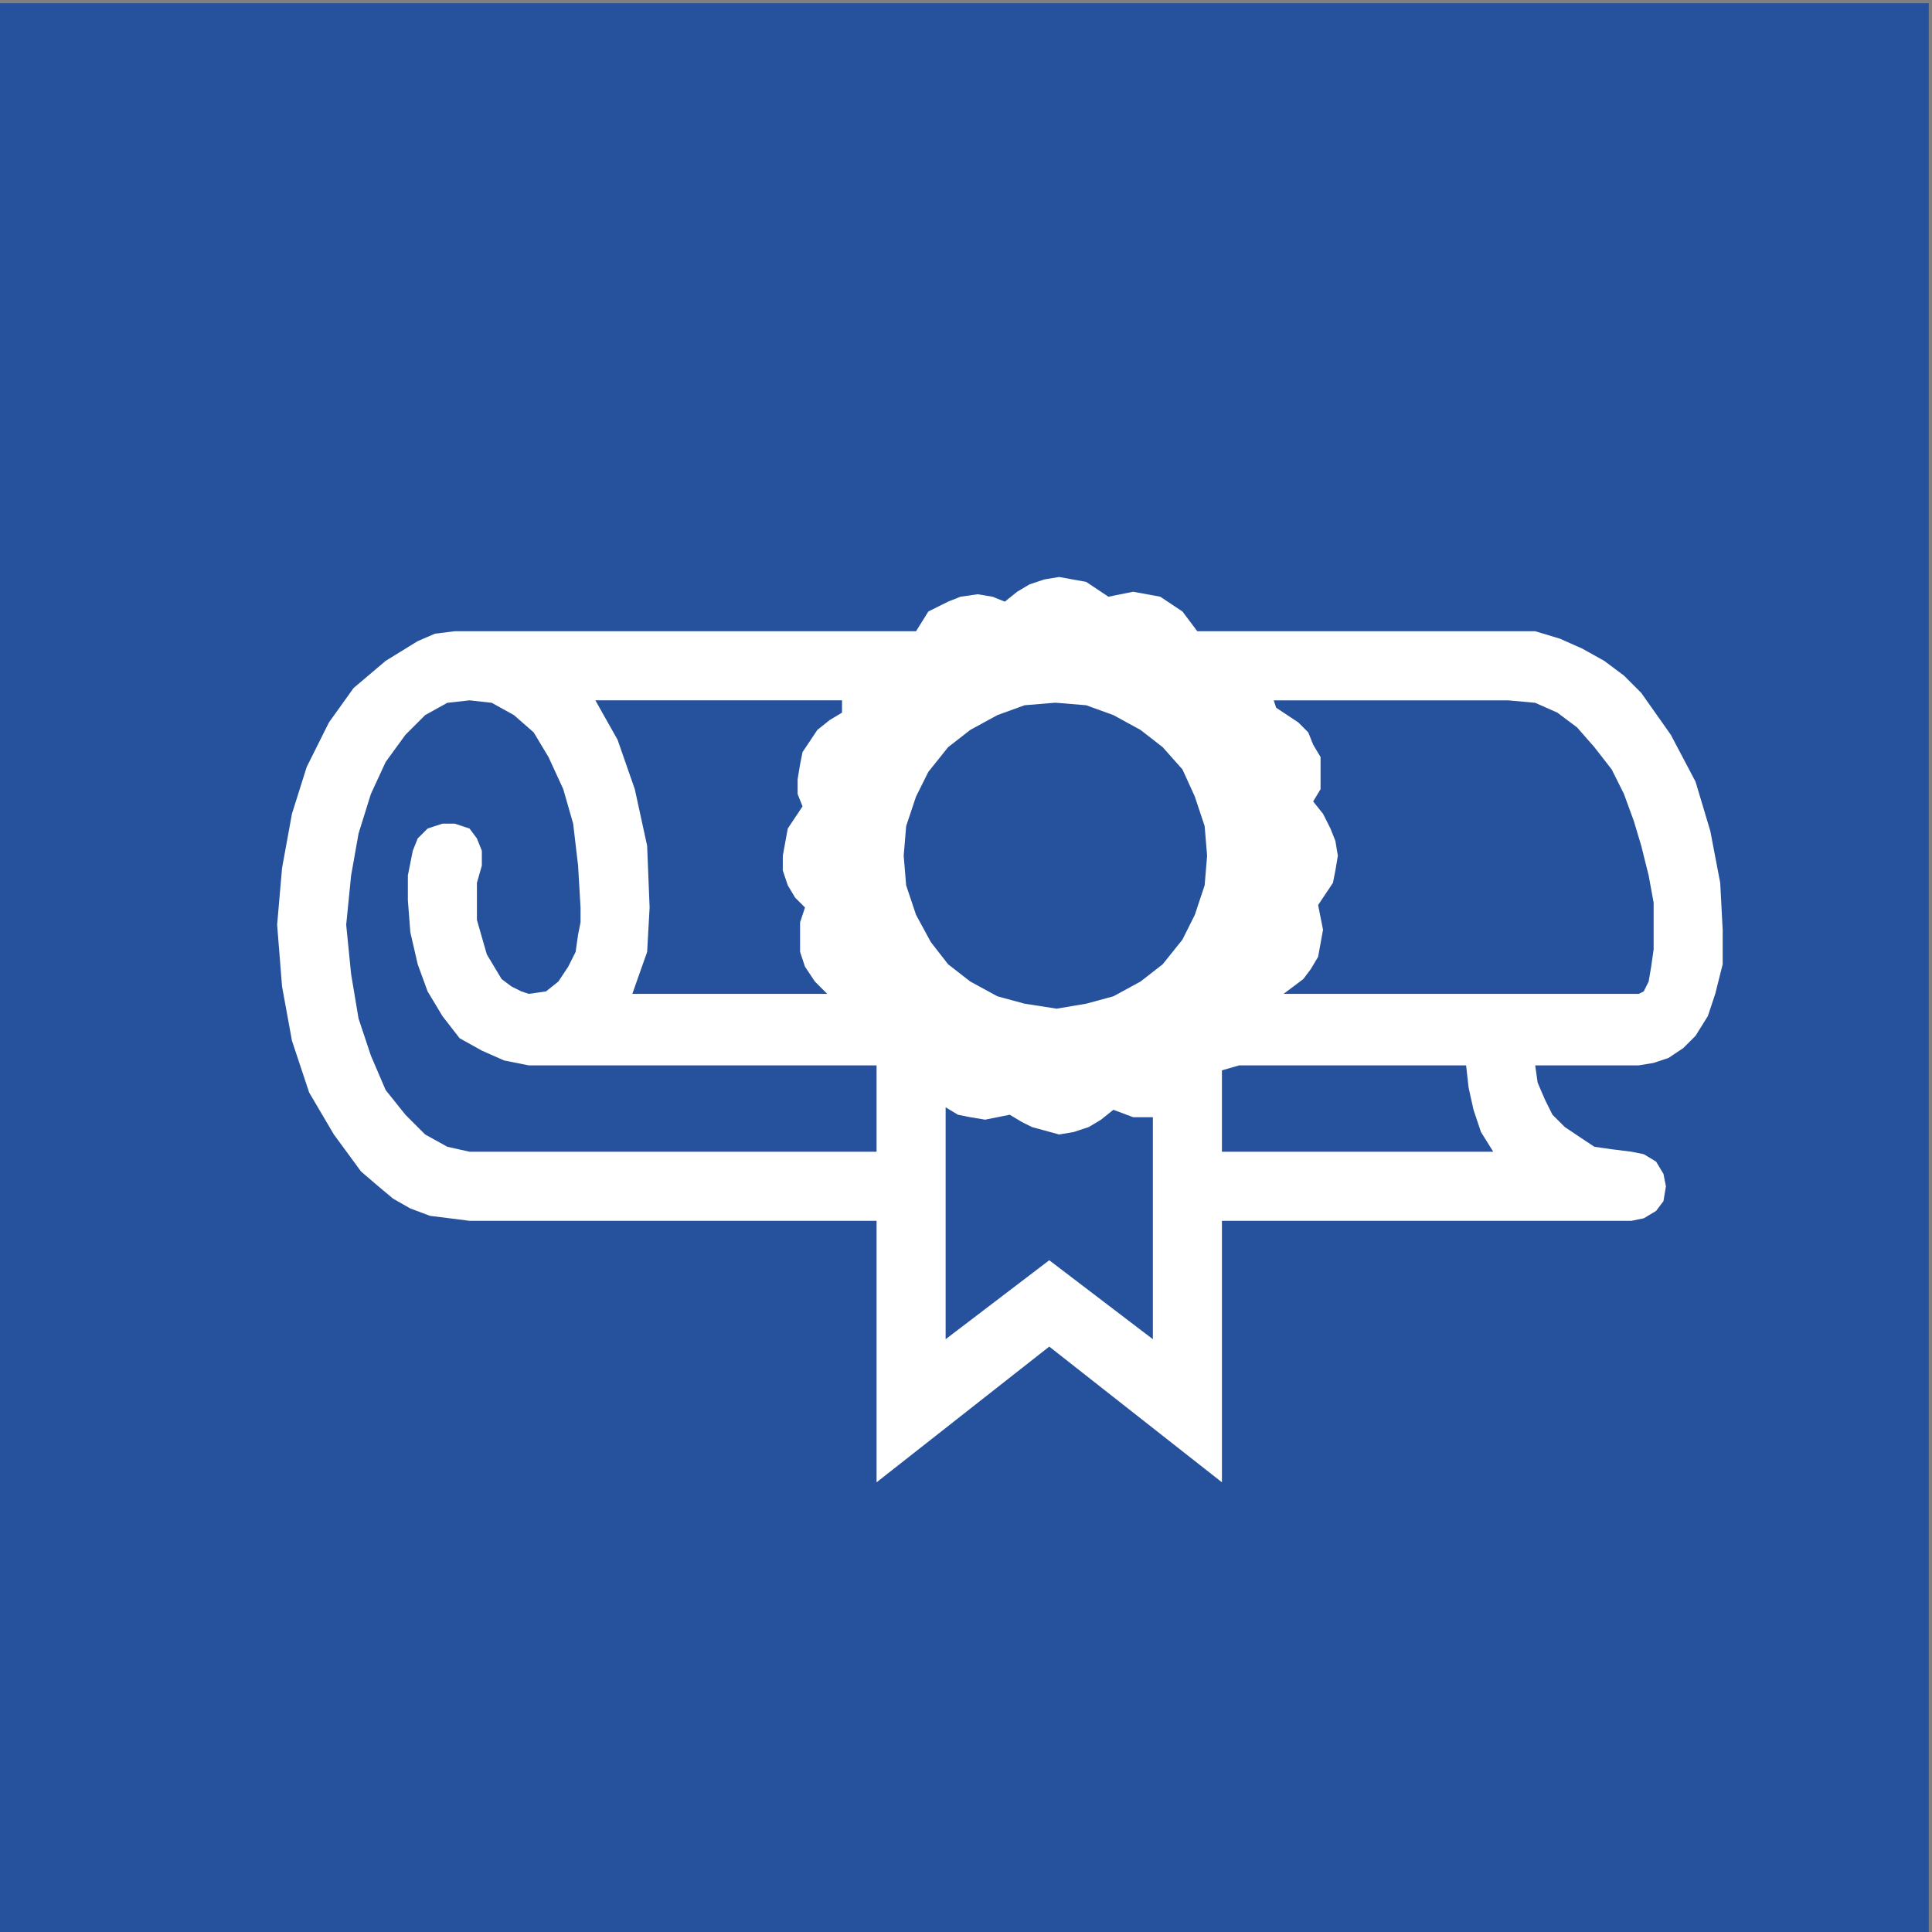
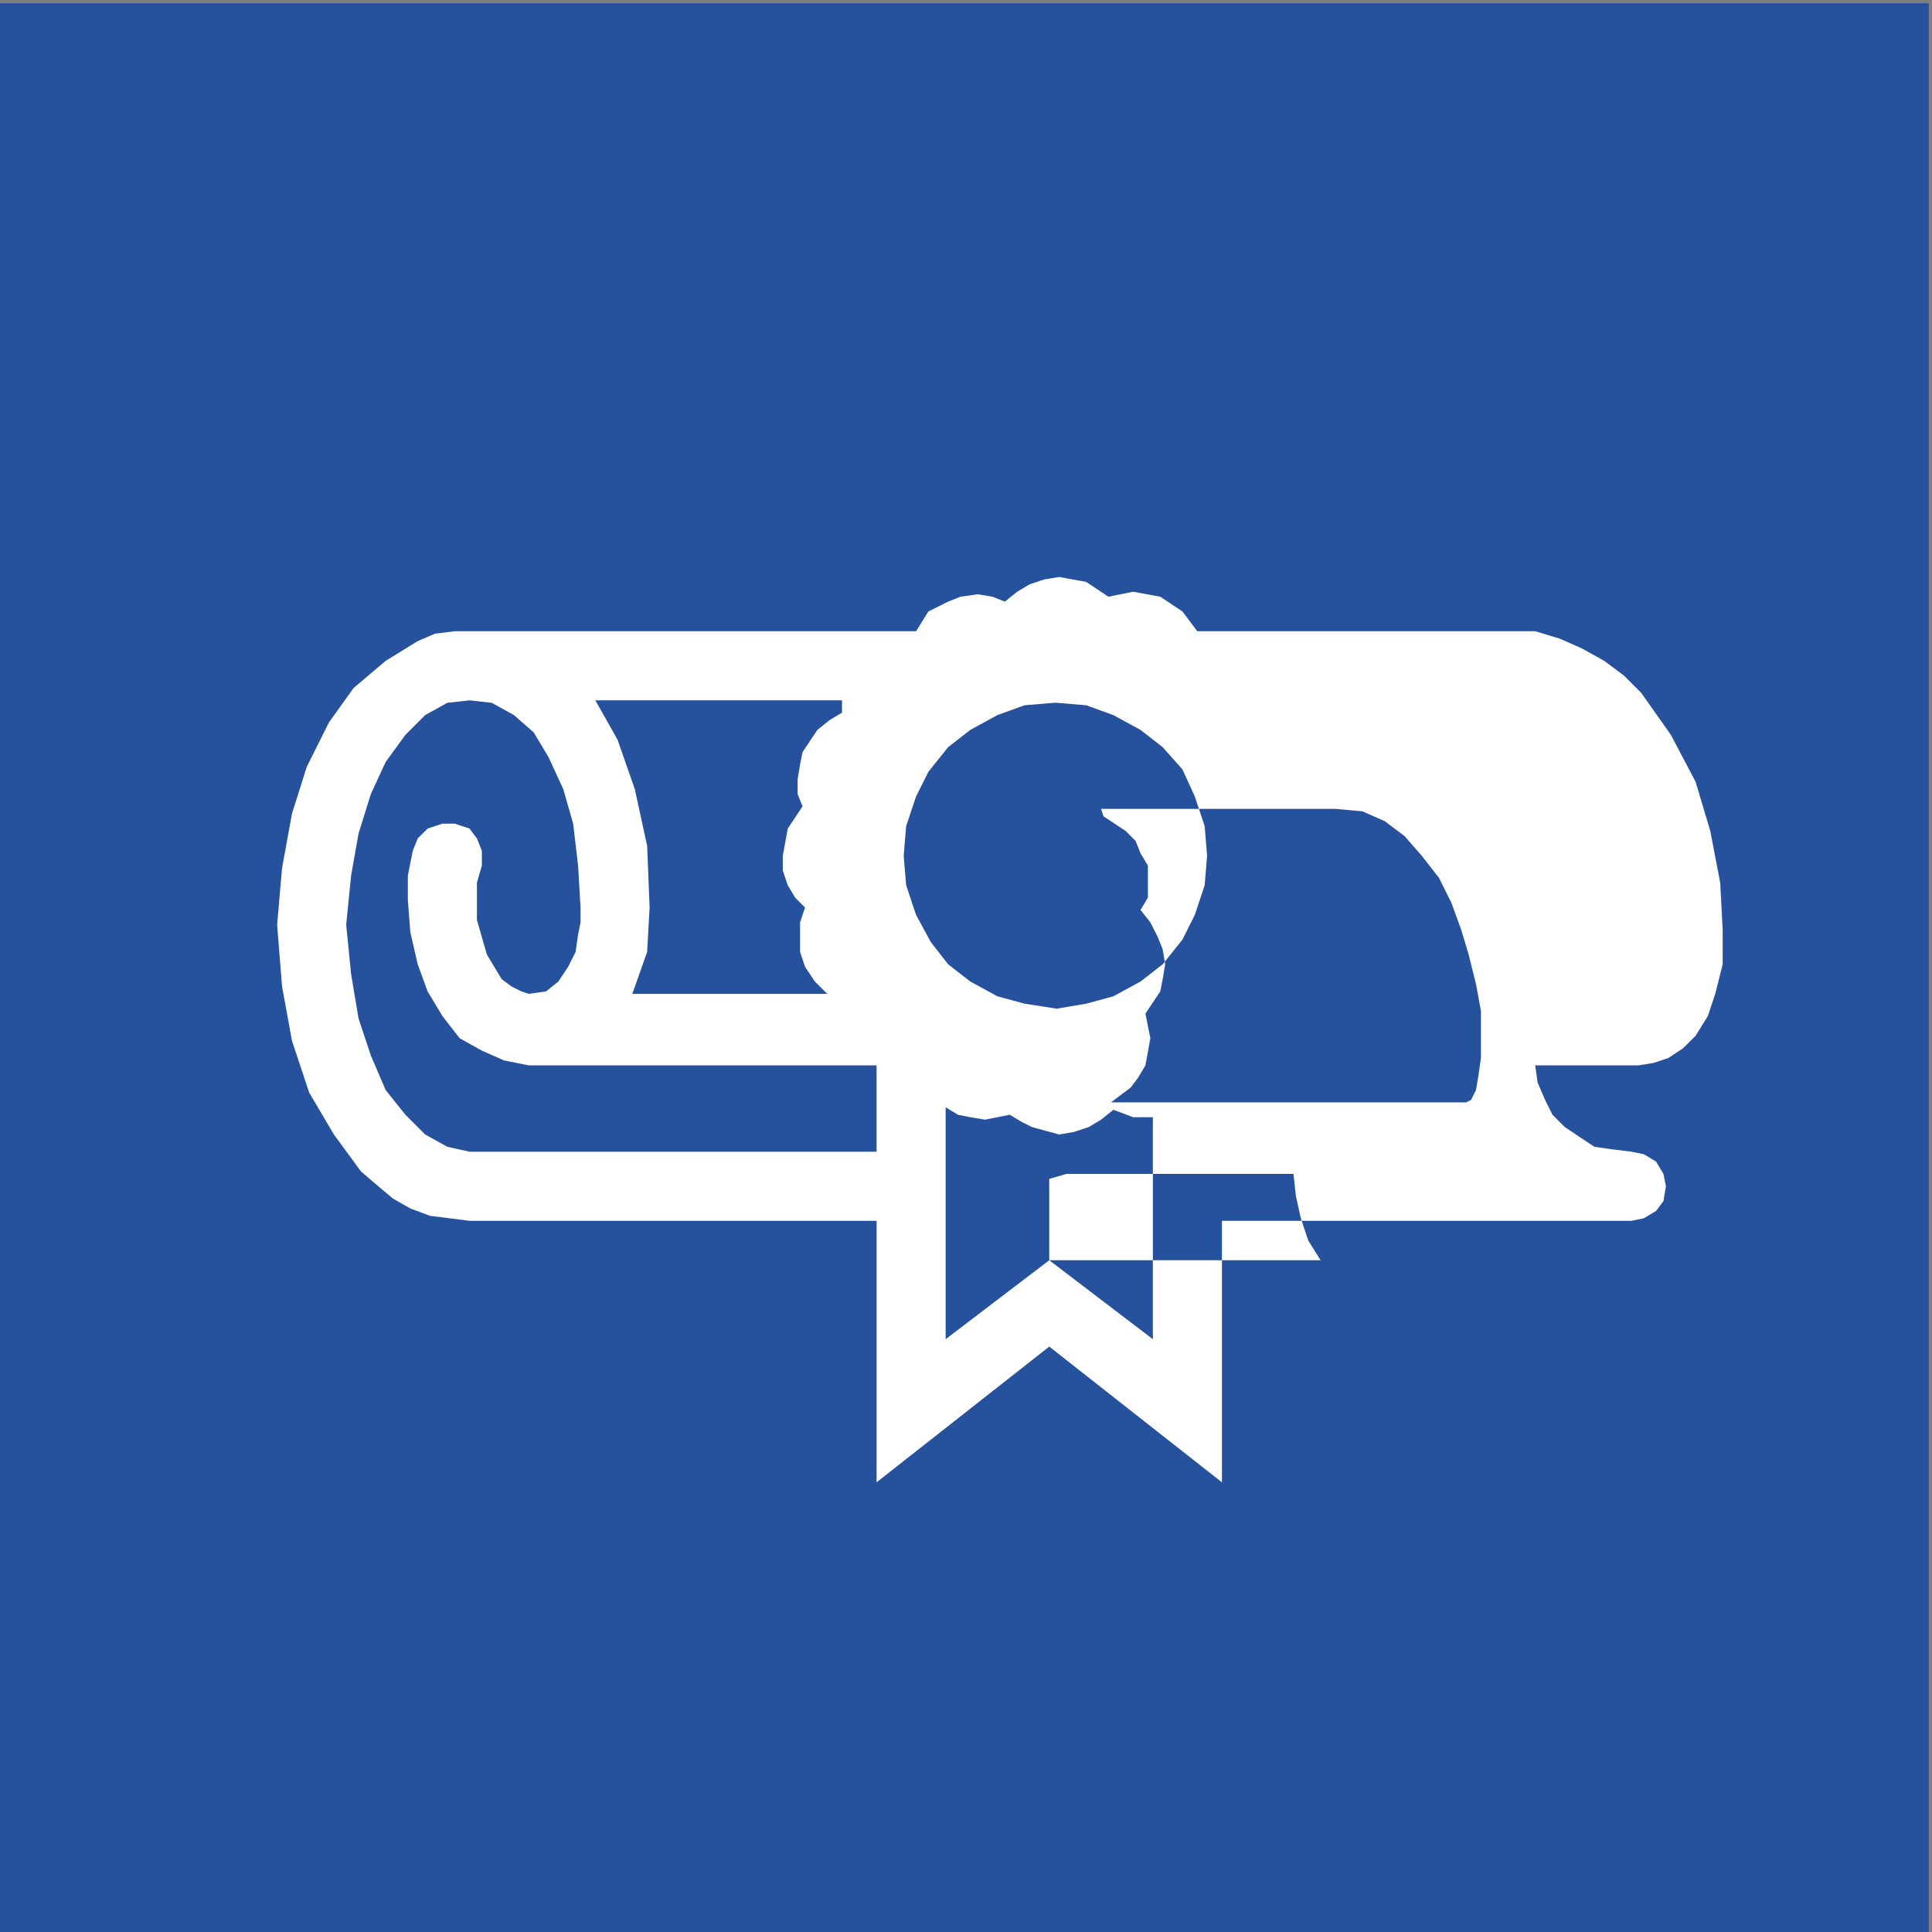
<svg xmlns="http://www.w3.org/2000/svg" xml:space="preserve" width="369px" height="369px" style="shape-rendering:geometricPrecision; text-rendering:geometricPrecision; image-rendering:optimizeQuality; fill-rule:evenodd; clip-rule:evenodd" viewBox="0 0 369 369">
  <rect x="0" y="0" width="369" height="369" fill="#808080" stroke="none" />
  <defs>
    <style type="text/css">  .fil2 {fill:#CDD6EE} .fil1 {fill:#31BEEF} .fil4 {fill:#26529D} .fil0 {fill:#30385E} .fil6 {fill:#30385E} .fil3 {fill:#3A3185} .fil5 {fill:#30385E;fill-rule:nonzero} .fil7 {fill:white;fill-rule:nonzero}  </style>
  </defs>
  <g id="Слой_x0020_1">
-     <rect class="fil0" x="969.01" y="-567.75" width="369" height="369" />
    <rect class="fil1" x="1338.01" y="-567.75" width="369" height="369" />
    <rect class="fil2" x="2076" y="-567.75" width="369" height="369" />
    <rect class="fil3" x="1707.01" y="-567.75" width="369" height="369" />
    <rect class="fil4" x="-0.62" y="0.62" width="369" height="369" />
    <g id="_2708746580304">
-       <polygon class="fil5" points="2373.48,-469 2373.48,-323.37 2147.52,-323.37 2147.52,-469 2129.48,-469 2129.48,-302.32 2233.87,-302.32 2234.3,-298.89 2236.44,-296.31 2239.02,-294.16 2242.46,-293.73 2278.54,-293.73 2281.98,-294.16 2284.99,-296.31 2286.71,-298.89 2287.14,-302.32 2391.53,-302.32 2391.53,-469 2373.48,-469 " />
      <path class="fil5" d="M2361.46 -487.05l-201.91 0 0 152.08 201.91 0 0 -152.08zm-184.3 18.05l77.33 0 0 115.99 -77.33 0 0 -115.99zm166.68 115.99l-77.32 0 0 -115.99 77.32 0 0 115.99z" />
      <polygon class="fil6" points="2284.13,-439.36 2284.13,-430.34 2325.8,-430.34 2325.8,-439.36 " />
-       <polygon class="fil6" points="2284.13,-421.32 2284.13,-412.73 2325.8,-412.73 2325.8,-421.32 " />
-       <polygon class="fil6" points="2284.13,-403.7 2284.13,-394.68 2313.34,-394.68 2313.34,-403.7 " />
    </g>
-     <path class="fil7" d="M329.02 177.57l-0.47 -8.95 -1.89 -9.89 -2.82 -9.43 -4.72 -8.95 -5.65 -8.01 -3.3 -3.3 -3.77 -2.82 -4.24 -2.36 -4.24 -1.88 -4.71 -1.42 -5.18 0 -59.36 0 -2.83 -3.77 -4.24 -2.82 -5.18 -0.95 -4.72 0.95 -4.24 -2.83 -5.18 -0.94 -2.82 0.47 -2.83 0.94 -2.36 1.41 -2.35 1.89 -2.36 -0.94 -2.83 -0.47 -3.29 0.47 -2.36 0.94 -3.77 1.88 -2.35 3.77 -0.48 0 -0.94 0 -2.35 0 -4.71 0 -5.19 0 -6.59 0 -7.54 0 -8.01 0 -8.48 0 -8.01 0 -8.01 0 -7.54 0 -6.6 0 -5.65 0 -4.24 0 -2.83 0 -0.94 0 0 0 -3.77 0.47 -3.3 1.42 -6.12 3.77 -6.12 5.18 -4.72 6.59 -4.24 8.49 -2.82 8.95 -1.89 10.36 -0.94 10.84 0.94 11.78 1.89 10.36 3.29 9.9 4.72 8.01 5.18 7.06 3.3 2.83 2.82 2.36 3.3 1.88 3.77 1.41 3.77 0.47 3.77 0.48 77.74 0 0 49.94 32.98 -25.92 32.98 25.92 0 -49.94 78.21 0 2.35 -0.48 2.36 -1.41 1.41 -1.88 0.47 -2.83 -0.47 -2.36 -1.41 -2.35 -2.36 -1.42 -2.35 -0.47 -3.77 -0.47 -3.3 -0.47 -2.83 -1.88 -2.82 -1.89 -2.36 -2.35 -1.41 -2.83 -1.42 -3.3 -0.47 -3.3 19.79 0 2.83 -0.47 2.82 -0.94 2.83 -1.88 2.36 -2.36 2.35 -3.77 1.41 -4.24 1.42 -5.65 0 -6.6 0 0zm-127.21 -43.34l5.65 0.47 5.19 1.88 5.18 2.83 4.24 3.3 3.77 4.24 2.36 5.18 1.88 5.65 0.47 5.66 -0.47 5.65 -1.88 5.65 -2.36 4.72 -3.77 4.71 -4.24 3.3 -5.18 2.82 -5.19 1.41 -5.65 0.95 -6.12 -0.95 -5.19 -1.41 -5.18 -2.82 -4.24 -3.3 -3.3 -4.24 -2.82 -5.19 -1.89 -5.65 -0.47 -5.65 0.47 -5.66 1.89 -5.65 2.35 -4.71 3.77 -4.71 4.24 -3.3 5.18 -2.83 5.19 -1.88 5.65 -0.47 0.47 0 0 0zm-40.99 -0.47l0 2.35 -2.35 1.41 -2.36 1.89 -2.83 4.24 -0.47 2.35 -0.47 2.83 0 2.83 0.94 2.35 -2.82 4.24 -0.95 5.19 0 2.82 0.95 2.83 1.41 2.36 1.88 1.88 -0.94 2.83 0 2.82 0 2.83 0.94 2.83 1.89 2.83 2.35 2.35 -37.22 0 2.83 -8.01 0.47 -8.48 -0.47 -11.78 -2.36 -10.83 -3.29 -9.43 -4.24 -7.53 47.11 0zm-71.14 86.21l-4.24 -0.94 -4.24 -2.35 -3.77 -3.77 -3.77 -4.71 -2.83 -6.6 -2.35 -7.07 -1.42 -8.48 -0.94 -9.42 0.94 -9.42 1.42 -8.01 2.35 -7.54 2.83 -6.13 3.77 -5.18 3.77 -3.77 4.24 -2.35 4.24 -0.47 4.24 0.47 4.24 2.35 3.77 3.3 2.83 4.71 2.82 6.13 1.89 6.59 0.94 8.01 0.47 8.01 0 0.47 0 2.36 -0.47 2.35 -0.47 3.3 -1.42 2.83 -1.88 2.83 -2.35 1.88 -3.3 0.47 -1.42 -0.47 -1.88 -0.94 -1.89 -1.42 -1.41 -2.35 -1.41 -2.36 -0.95 -3.3 -0.94 -3.29 0 -3.77 0 -3.3 0.94 -3.3 0 -2.83 -0.94 -2.35 -1.41 -1.89 -2.83 -0.94 -2.35 0 -2.83 0.94 -1.89 1.89 -0.94 2.35 -0.94 4.72 0 4.71 0.47 6.12 1.41 6.13 1.89 5.18 2.83 4.71 3.29 4.24 4.24 2.36 4.25 1.88 4.71 0.94 66.43 0 0 16.49 -77.74 0zm110.72 20.73l-19.79 15.08 0 -44.29 2.35 1.42 2.36 0.47 2.83 0.47 2.35 -0.47 2.36 -0.47 2.35 1.41 1.89 0.94 5.18 1.42 2.83 -0.48 2.83 -0.94 2.35 -1.41 2.36 -1.89 3.77 1.42 3.77 0 0 42.4 -19.79 -15.08zm32.98 -20.73l0 -15.54 3.3 -0.95 43.34 0 0.47 4.24 0.94 4.24 1.42 4.24 2.35 3.77 -51.82 0zm11.78 -30.15l3.77 -2.83 1.41 -1.88 1.41 -2.36 0.94 -5.18 -0.94 -4.71 2.83 -4.24 0.47 -2.36 0.47 -2.82 -0.47 -2.83 -0.94 -2.36 -1.42 -2.82 -1.88 -2.36 1.41 -2.35 0 -2.83 0 -3.3 -1.41 -2.35 -0.94 -2.36 -1.89 -1.89 -4.24 -2.82 -0.47 -1.41 44.76 0 5.18 0.47 4.24 1.88 3.77 2.83 3.3 3.77 3.3 4.24 2.35 4.71 1.89 5.18 1.41 4.71 1.41 5.66 0.95 5.18 0 5.18 0 3.77 -0.47 3.3 -0.48 2.83 -0.94 1.88 -0.94 0.47 -67.84 0z" />
+     <path class="fil7" d="M329.02 177.57l-0.47 -8.95 -1.89 -9.89 -2.82 -9.43 -4.72 -8.95 -5.65 -8.01 -3.3 -3.3 -3.77 -2.82 -4.24 -2.36 -4.24 -1.88 -4.71 -1.42 -5.18 0 -59.36 0 -2.83 -3.77 -4.24 -2.82 -5.18 -0.95 -4.72 0.95 -4.24 -2.83 -5.18 -0.94 -2.82 0.47 -2.83 0.94 -2.36 1.41 -2.35 1.89 -2.36 -0.94 -2.83 -0.47 -3.29 0.47 -2.36 0.94 -3.77 1.88 -2.35 3.77 -0.48 0 -0.94 0 -2.35 0 -4.71 0 -5.19 0 -6.59 0 -7.54 0 -8.01 0 -8.48 0 -8.01 0 -8.01 0 -7.54 0 -6.6 0 -5.65 0 -4.24 0 -2.83 0 -0.94 0 0 0 -3.77 0.47 -3.3 1.42 -6.12 3.77 -6.12 5.18 -4.72 6.59 -4.24 8.49 -2.82 8.95 -1.89 10.36 -0.94 10.84 0.94 11.78 1.89 10.36 3.29 9.9 4.72 8.01 5.18 7.06 3.3 2.83 2.82 2.36 3.3 1.88 3.77 1.41 3.77 0.47 3.77 0.48 77.74 0 0 49.94 32.98 -25.92 32.98 25.92 0 -49.94 78.21 0 2.35 -0.48 2.36 -1.41 1.41 -1.88 0.47 -2.83 -0.47 -2.36 -1.41 -2.35 -2.36 -1.42 -2.35 -0.47 -3.77 -0.47 -3.3 -0.47 -2.83 -1.88 -2.82 -1.89 -2.36 -2.35 -1.41 -2.83 -1.42 -3.3 -0.47 -3.3 19.79 0 2.83 -0.47 2.82 -0.94 2.83 -1.88 2.36 -2.36 2.35 -3.77 1.41 -4.24 1.42 -5.65 0 -6.6 0 0zm-127.21 -43.34l5.65 0.47 5.19 1.88 5.18 2.83 4.24 3.3 3.77 4.24 2.36 5.18 1.88 5.65 0.47 5.66 -0.47 5.65 -1.88 5.65 -2.36 4.72 -3.77 4.71 -4.24 3.3 -5.18 2.82 -5.19 1.41 -5.65 0.95 -6.12 -0.95 -5.19 -1.41 -5.18 -2.82 -4.24 -3.3 -3.3 -4.24 -2.82 -5.19 -1.89 -5.65 -0.47 -5.65 0.47 -5.66 1.89 -5.65 2.35 -4.71 3.77 -4.71 4.24 -3.3 5.18 -2.83 5.19 -1.88 5.65 -0.47 0.47 0 0 0zm-40.99 -0.47l0 2.35 -2.35 1.41 -2.36 1.89 -2.83 4.24 -0.47 2.35 -0.47 2.83 0 2.83 0.94 2.35 -2.82 4.24 -0.95 5.19 0 2.82 0.95 2.83 1.41 2.36 1.88 1.88 -0.94 2.83 0 2.82 0 2.83 0.94 2.83 1.89 2.83 2.35 2.35 -37.22 0 2.83 -8.01 0.47 -8.48 -0.47 -11.78 -2.36 -10.83 -3.29 -9.43 -4.24 -7.53 47.11 0zm-71.14 86.21l-4.24 -0.94 -4.24 -2.35 -3.77 -3.77 -3.77 -4.71 -2.83 -6.6 -2.35 -7.07 -1.42 -8.48 -0.94 -9.42 0.94 -9.42 1.42 -8.01 2.35 -7.54 2.83 -6.13 3.77 -5.18 3.77 -3.77 4.24 -2.35 4.24 -0.47 4.24 0.47 4.24 2.35 3.77 3.3 2.83 4.71 2.82 6.13 1.89 6.59 0.94 8.01 0.47 8.01 0 0.47 0 2.36 -0.47 2.35 -0.47 3.3 -1.42 2.83 -1.88 2.83 -2.35 1.88 -3.3 0.47 -1.42 -0.47 -1.88 -0.94 -1.89 -1.42 -1.41 -2.35 -1.41 -2.36 -0.95 -3.3 -0.94 -3.29 0 -3.77 0 -3.3 0.94 -3.3 0 -2.83 -0.94 -2.35 -1.41 -1.89 -2.83 -0.94 -2.35 0 -2.83 0.94 -1.89 1.89 -0.94 2.35 -0.94 4.72 0 4.71 0.47 6.12 1.41 6.13 1.89 5.18 2.83 4.71 3.29 4.24 4.24 2.36 4.25 1.88 4.71 0.94 66.43 0 0 16.49 -77.74 0zm110.72 20.73l-19.79 15.08 0 -44.29 2.35 1.42 2.36 0.47 2.83 0.47 2.35 -0.47 2.36 -0.47 2.35 1.41 1.89 0.94 5.18 1.42 2.83 -0.48 2.83 -0.94 2.35 -1.41 2.36 -1.89 3.77 1.42 3.77 0 0 42.4 -19.79 -15.08zl0 -15.54 3.3 -0.95 43.34 0 0.47 4.24 0.94 4.24 1.42 4.24 2.35 3.77 -51.82 0zm11.78 -30.15l3.77 -2.83 1.41 -1.88 1.41 -2.36 0.94 -5.18 -0.94 -4.71 2.83 -4.24 0.47 -2.36 0.47 -2.82 -0.47 -2.83 -0.94 -2.36 -1.42 -2.82 -1.88 -2.36 1.41 -2.35 0 -2.83 0 -3.3 -1.41 -2.35 -0.94 -2.36 -1.89 -1.89 -4.24 -2.82 -0.47 -1.41 44.76 0 5.18 0.47 4.24 1.88 3.77 2.83 3.3 3.77 3.3 4.24 2.35 4.71 1.89 5.18 1.41 4.71 1.41 5.66 0.95 5.18 0 5.18 0 3.77 -0.47 3.3 -0.48 2.83 -0.94 1.88 -0.94 0.47 -67.84 0z" />
    <g id="_2708746580976">
      <polygon class="fil7" points="1084.14,-340.26 1139.51,-317.37 1134.72,-305.12 1079.34,-328.01 " />
      <polygon class="fil7" points="1184.24,-394.58 1184.24,-391.92 1183.18,-389.25 1180.52,-384.99 1176.26,-382.33 1173.6,-381.27 1170.93,-381.27 1168.27,-381.27 1165.61,-382.33 1161.88,-384.99 1158.68,-389.25 1158.15,-391.92 1157.62,-394.58 1158.15,-397.24 1158.68,-399.9 1161.88,-403.63 1165.61,-406.82 1168.27,-407.89 1170.93,-407.89 1173.6,-407.89 1176.26,-406.82 1180.52,-403.63 1183.18,-399.9 1184.24,-397.24 " />
      <polygon class="fil7" points="1184.24,-394.58 1184.24,-391.92 1183.18,-389.25 1180.52,-384.99 1176.26,-382.33 1173.6,-381.27 1170.93,-381.27 1168.27,-381.27 1165.61,-382.33 1161.88,-384.99 1158.68,-389.25 1158.15,-391.92 1157.62,-394.58 1158.15,-397.24 1158.68,-399.9 1161.88,-403.63 1165.61,-406.82 1168.27,-407.89 1170.93,-407.89 1173.6,-407.89 1176.26,-406.82 1180.52,-403.63 1183.18,-399.9 1184.24,-397.24 " />
      <path class="fil7" d="M1177.85 -268.38l8.52 -7.45 7.46 -7.99 6.92 -9.58 5.86 -9.59 4.79 -10.65 3.2 -10.65 2.13 -11.71 1.06 -12.25 -1.06 -12.25 -2.13 -11.71 -3.73 -11.72 -4.79 -10.65 -6.39 -10.11 -6.92 -9.06 -8.53 -8.52 -9.05 -6.92 26.63 -64.96 -9.05 -3.73 7.45 -17.57 -18.64 -7.46 -7.45 17.57 -9.06 -3.72 -55.91 135.25 0 0 -1.6 5.33 0 4.79 1.6 4.79 2.67 4.79 -3.73 8.52 18.1 7.46 3.73 -8.52 4.79 -1.6 4.79 -2.13 3.73 -3.73 2.66 -4.79 0 0 3.73 -9.05 45.26 0 2.13 9.58 0.54 10.12 -0.54 7.99 -1.06 7.98 -2.13 7.99 -2.66 6.92 -3.2 7.46 -4.26 6.39 -4.26 5.86 -5.32 5.85 -5.86 5.33 -5.86 4.26 -6.39 4.26 -7.45 3.19 -6.92 2.67 -7.99 2.13 -7.46 1.06 -8.52 0.53 -62.83 0 0 19.71 0 6.92 185.84 0 0 -6.92 0 -19.71 -62.84 0 0 0zm-6.92 -106.5l-3.73 0 -3.72 -1.06 -3.2 -2.13 -3.19 -2.13 -2.66 -3.2 -1.6 -3.72 -1.07 -3.73 -0.53 -3.73 0.53 -3.72 1.07 -3.73 1.6 -3.73 2.66 -2.66 3.19 -2.67 3.2 -1.59 3.72 -1.6 3.73 0 4.26 0 3.73 1.6 3.2 1.59 3.19 2.67 2.13 2.66 2.13 3.73 1.07 3.73 0.53 3.72 -0.53 3.73 -1.07 3.73 -2.13 3.72 -2.13 3.2 -3.19 2.13 -3.2 2.13 -3.73 1.06 -4.26 0 0 0z" />
    </g>
    <g id="_2708746579008">
      <polygon class="fil5" points="1423.52,-361.1 1423.52,-319.95 1423.98,-316.29 1425.8,-312.63 1428.09,-308.98 1431.29,-305.78 1435.41,-302.12 1440.44,-299.37 1446.38,-296.17 1452.78,-293.43 1459.64,-290.69 1466.95,-288.4 1475.18,-286.12 1483.87,-284.29 1502.62,-282 1522.28,-281.09 1542.4,-282 1561.14,-284.29 1569.83,-286.12 1578.06,-288.4 1585.38,-290.69 1592.23,-293.43 1598.63,-296.17 1604.58,-299.37 1609.15,-302.12 1613.72,-305.78 1616.92,-308.98 1619.21,-312.63 1621.04,-316.29 1621.5,-319.95 1621.5,-361.1 1522.28,-325.89 1423.52,-361.1 " />
      <polygon class="fil5" points="1522.28,-341.44 1676.36,-395.39 1522.28,-450.26 1368.65,-395.39 1388.31,-388.08 1388.31,-323.61 1389.23,-320.41 1390.6,-318.58 1392.88,-316.75 1395.63,-316.29 1398.37,-316.75 1400.66,-318.58 1402.03,-320.41 1402.49,-323.61 1402.49,-383.5 1522.28,-341.44 " />
    </g>
    <path class="fil7" d="M2009.82 -414.13l-14.96 -5.44 0 -30.83 14.96 -5.89 -99.75 -36.73 -121.06 42.17 -4.09 2.72 -2.72 3.17 -2.26 4.08 -1.36 4.54 -0.91 4.53 -0.45 4.99 0 9.97 0 6.35 1.36 6.35 -3.18 2.27 -2.72 3.63 -1.81 3.62 -0.91 4.54 -0.91 4.08 -0.45 4.98 0 9.53 0.45 7.25 1.36 6.35 2.72 5.89 4.09 4.99 -0.91 3.63 0 4.53 0 4.54 0 4.99 0.91 9.06 0.9 4.54 1.36 4.08 2.27 3.17 2.27 3.18 3.17 2.27 4.08 1.81 78.45 32.65 139.2 -57.59 -14.51 -5.44 0 -31.29 14.51 -5.89 -22.67 -8.62 0 -26.75 23.57 -9.98 0 0zm-217.64 -16.77l78.9 30.83 112.9 -45.8 0 24.49 -112.9 46.7 -78.9 -30.83 0 -25.39 0 0zm190.89 97.49l-112.45 46.7 -79.35 -31.29 0 -22.22 70.74 29.02 121.52 -48.06 -0.46 25.85 0 0zm-7.71 -42.63l-112.9 46.71 -78.9 -30.84 0 -25.84 81.17 32.64 111.09 -46.7 0 24.03 -0.46 0z" />
  </g>
</svg>